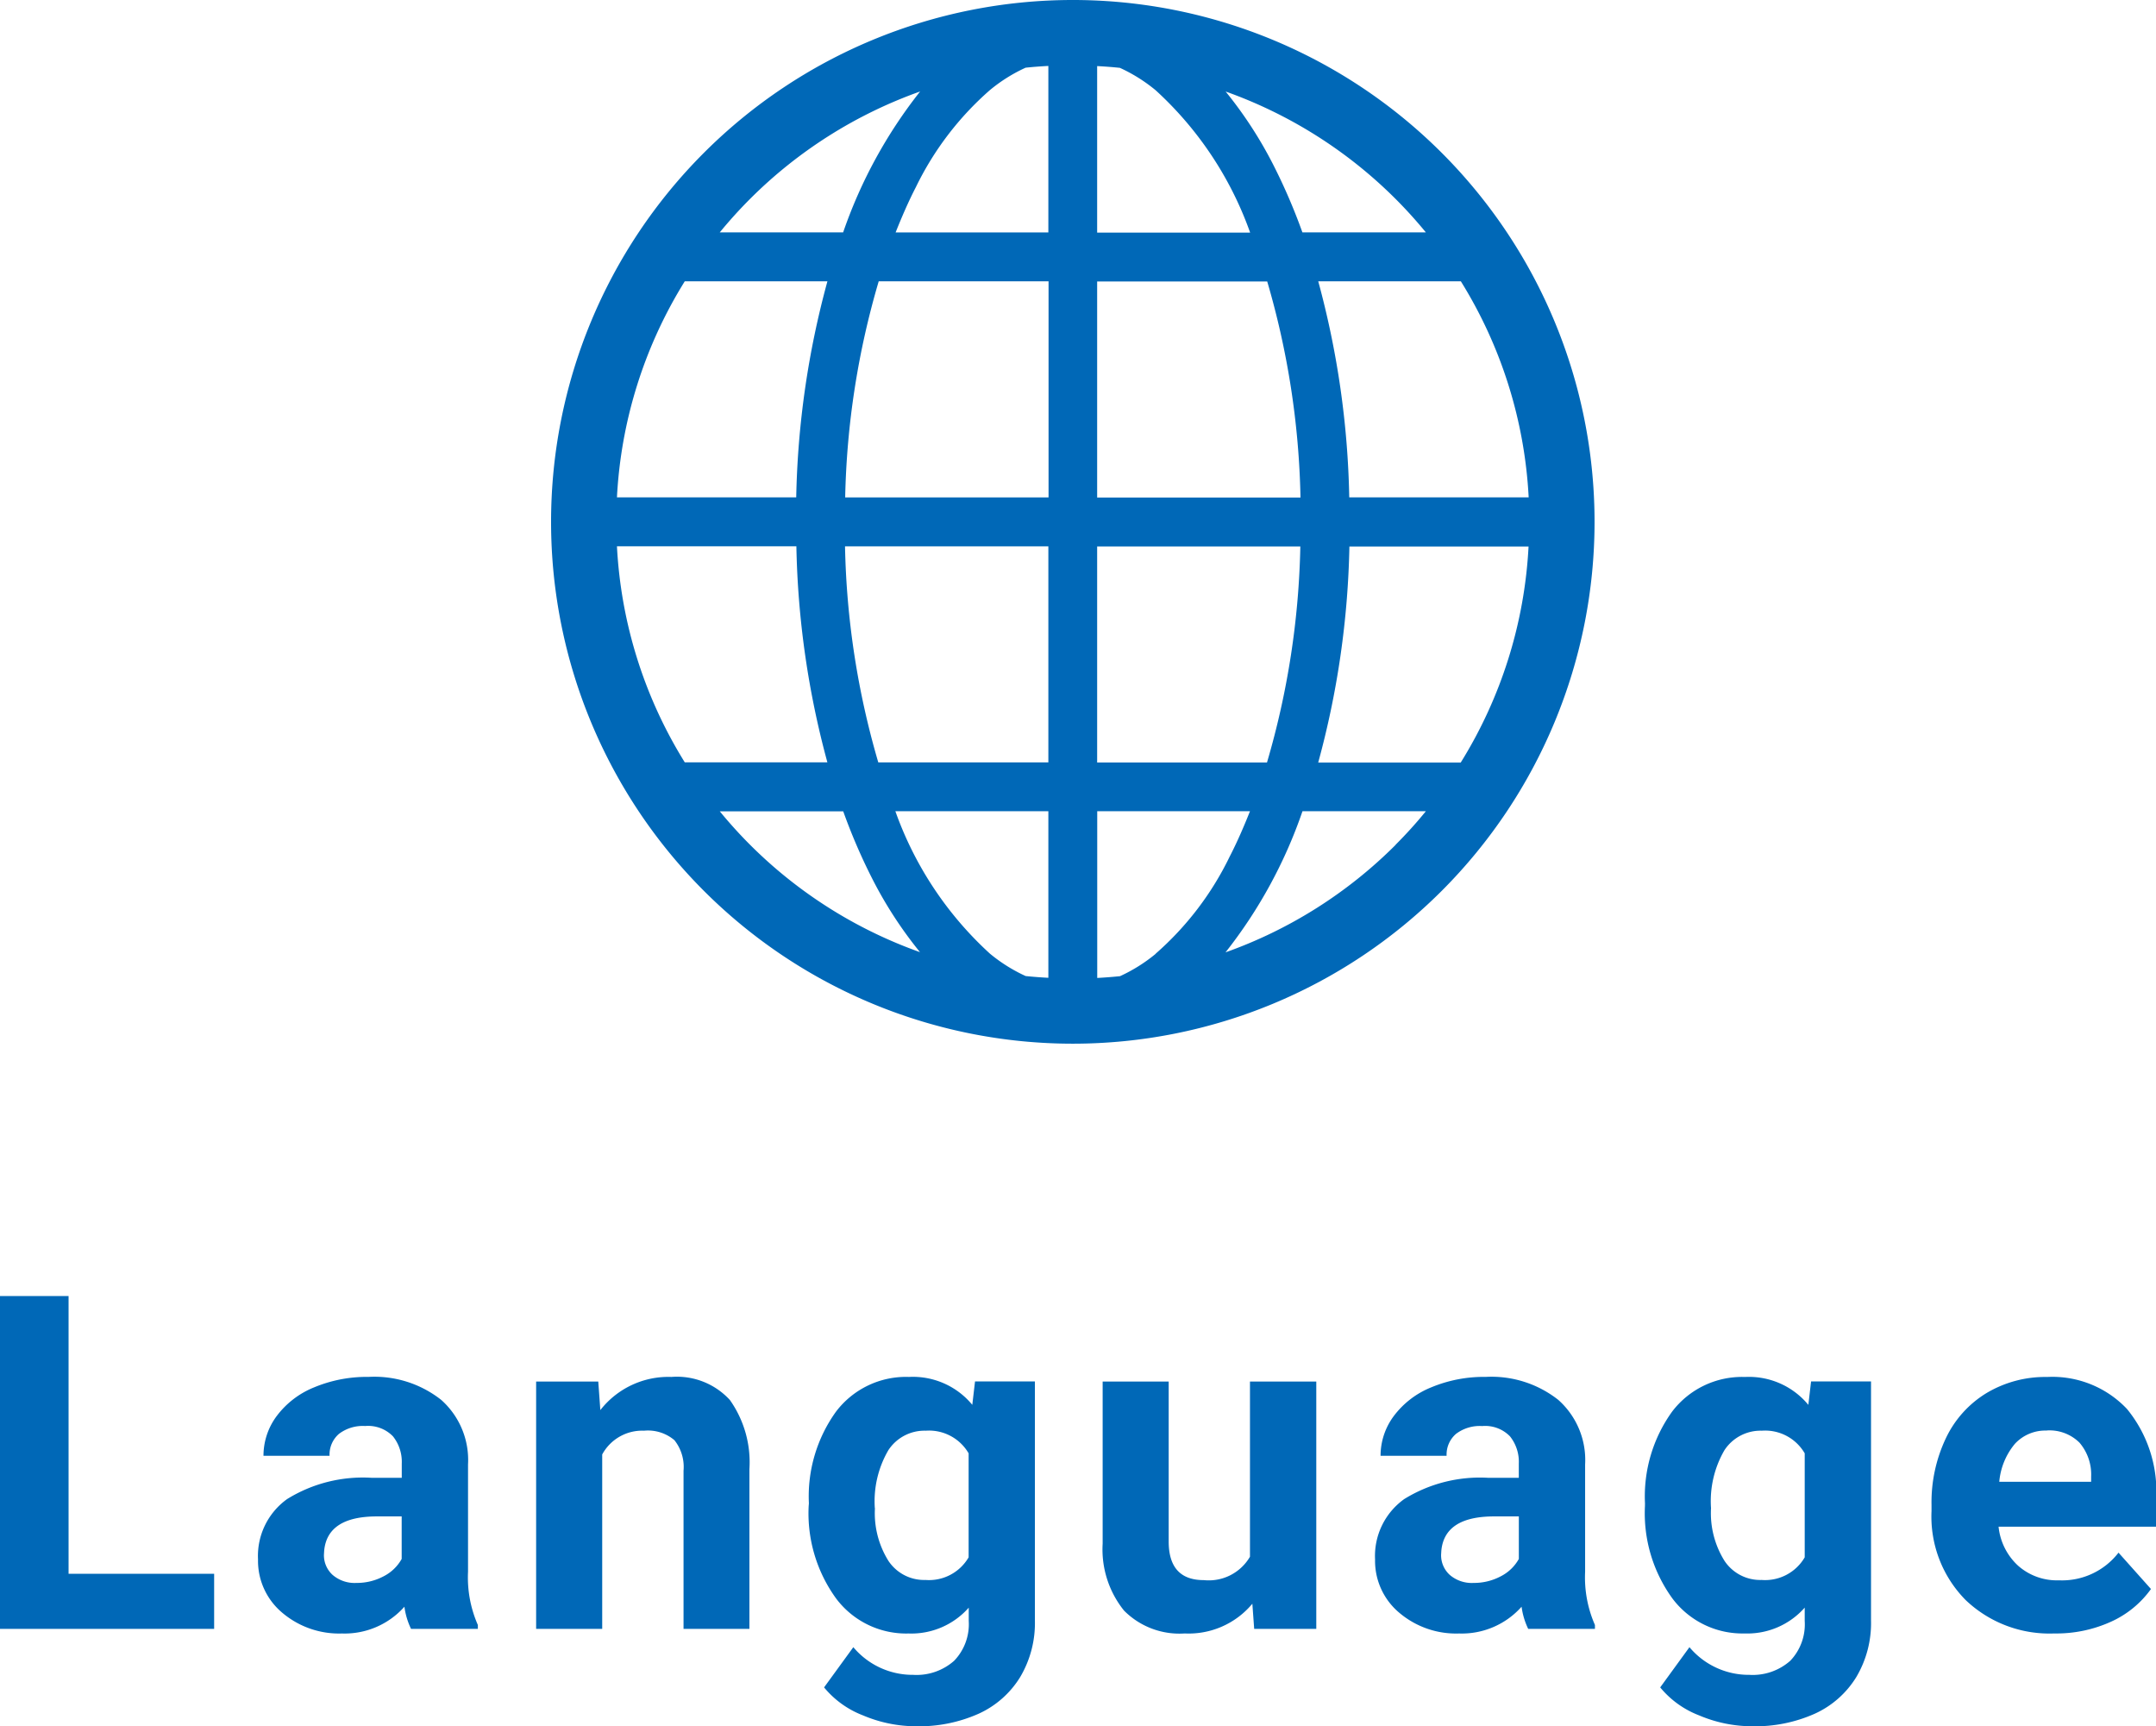
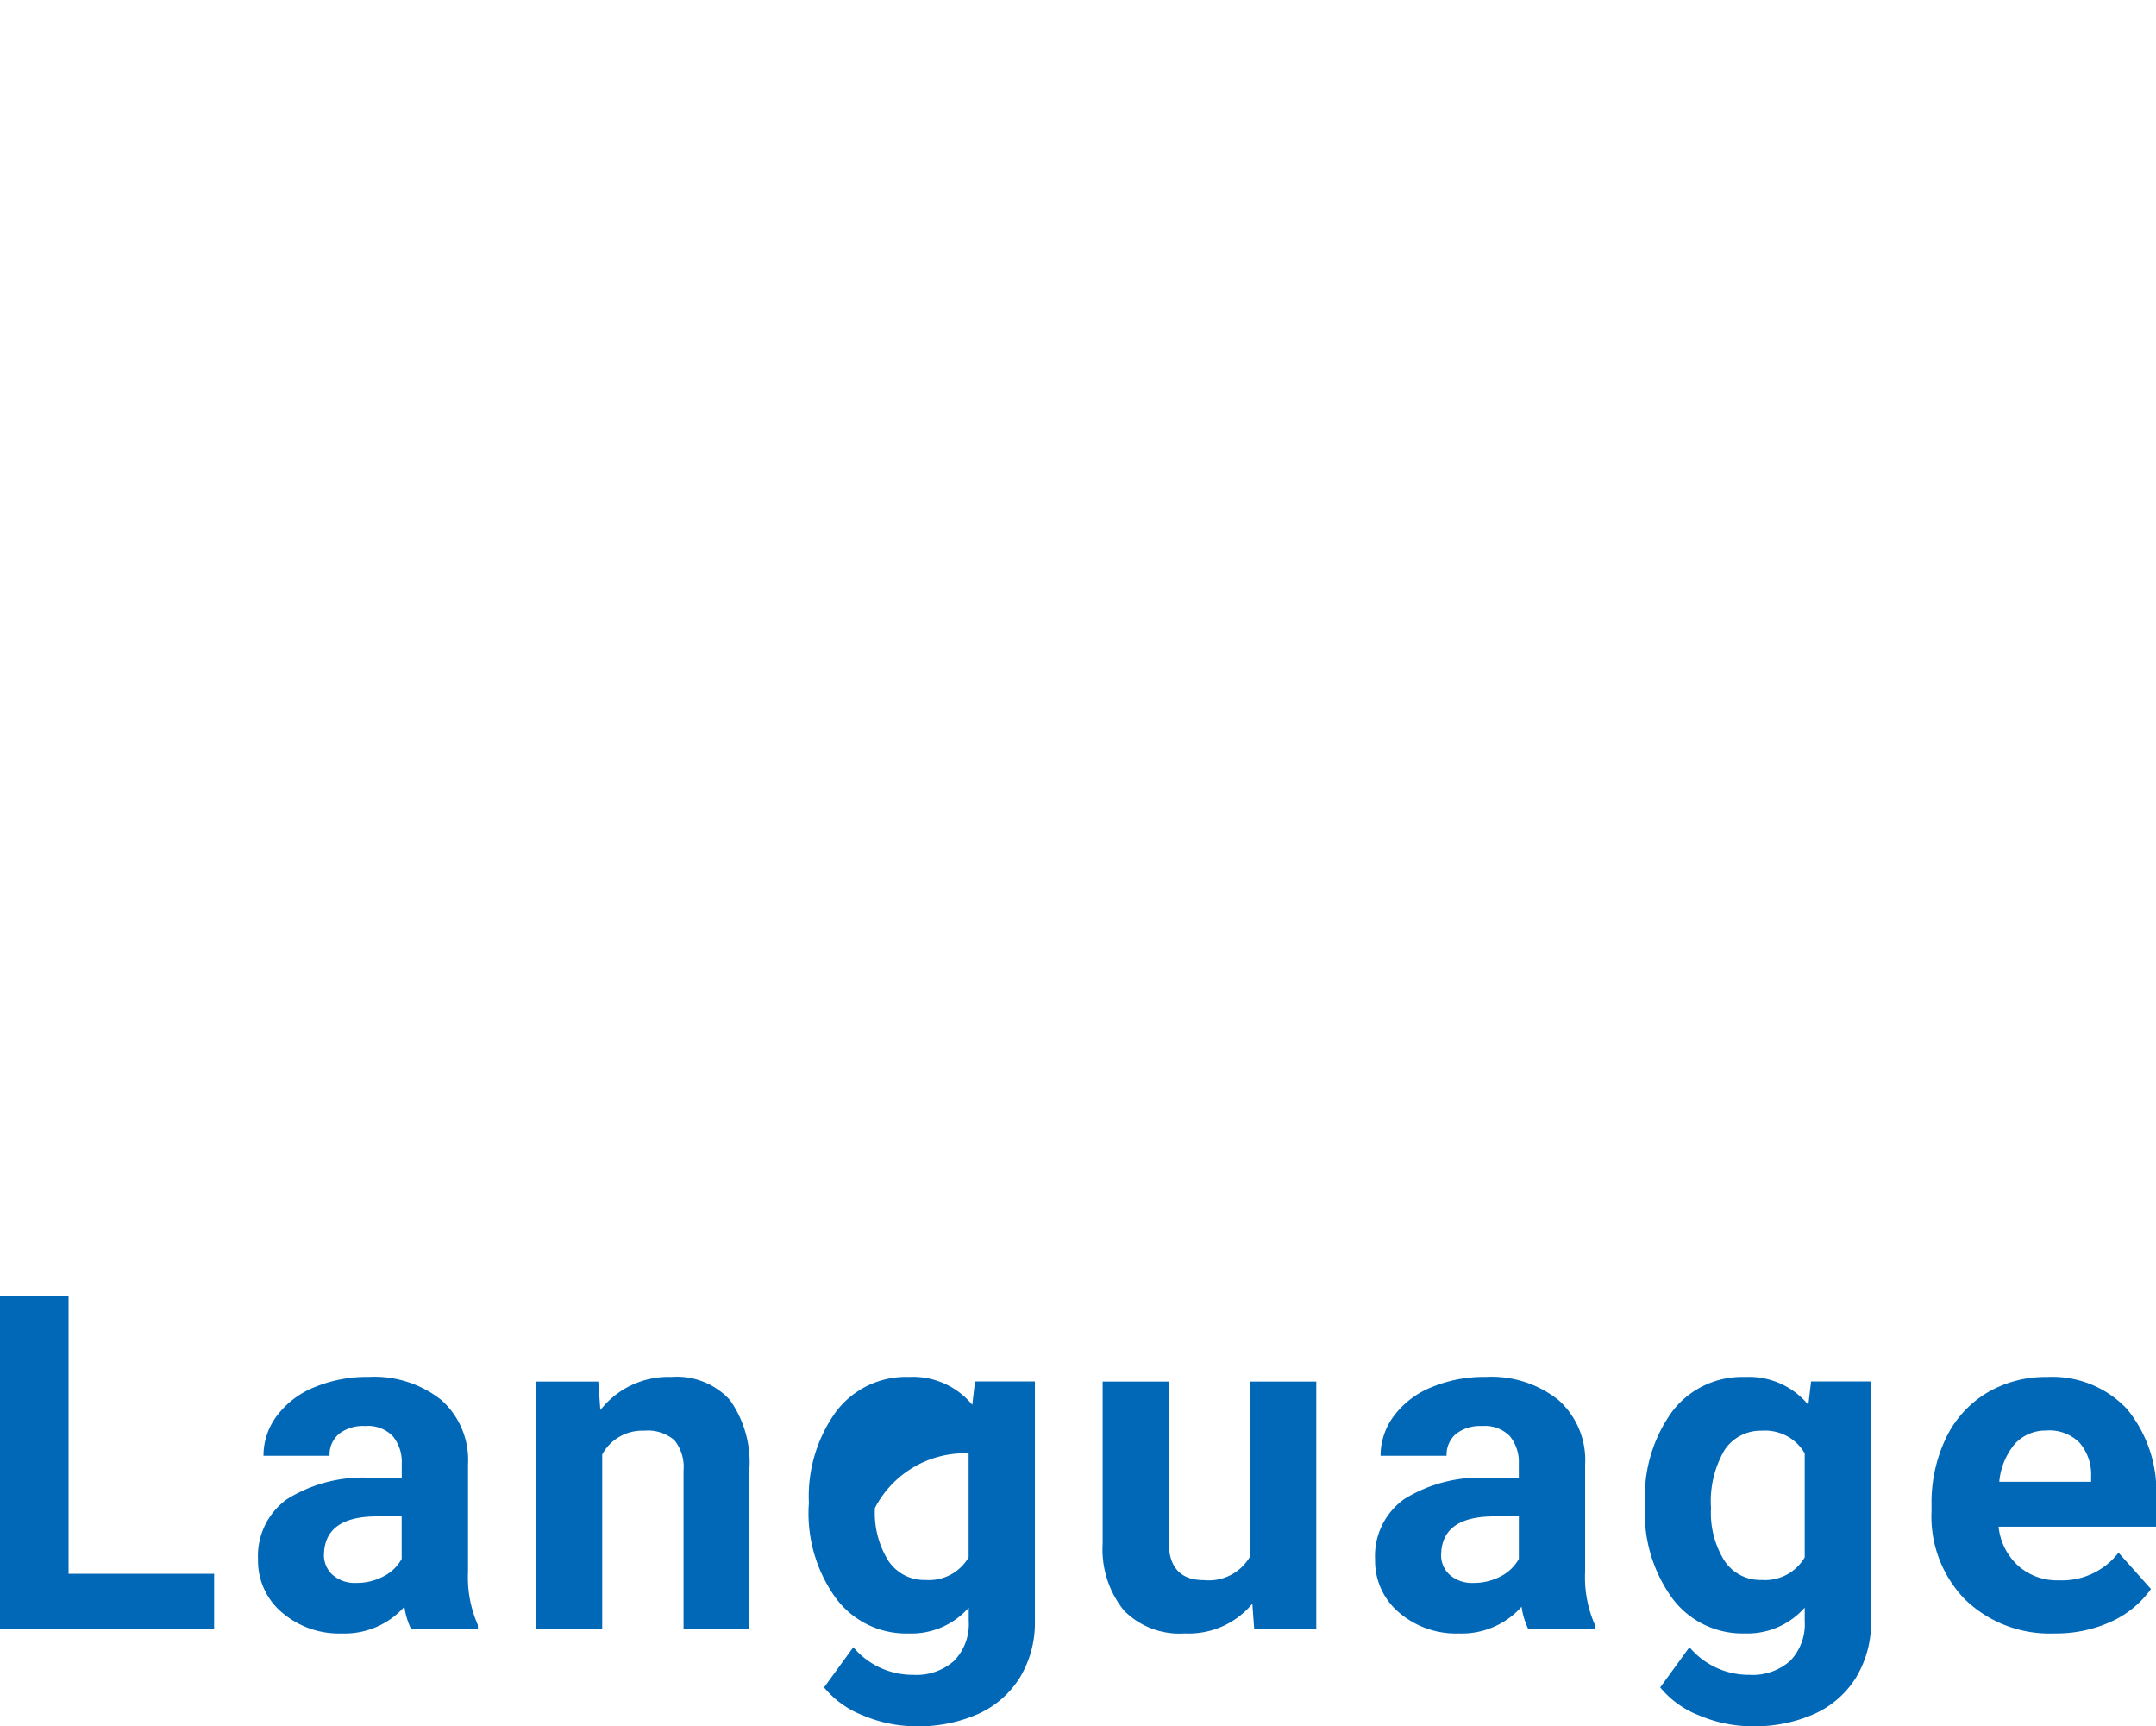
<svg xmlns="http://www.w3.org/2000/svg" width="55.274" height="44.248" viewBox="0 0 55.274 44.248">
  <g id="グループ_135" data-name="グループ 135" transform="translate(-1353.762 -16.248)">
    <g id="インターネットのアイコン" transform="translate(1367.89 16.242)">
-       <path id="パス_160" data-name="パス 160" d="M13.376.006A13.376,13.376,0,1,0,26.752,13.382,13.376,13.376,0,0,0,13.376.006ZM5.1,5.106A11.711,11.711,0,0,1,9.461,2.351,12.254,12.254,0,0,0,7.488,5.962H4.325C4.569,5.665,4.828,5.378,5.1,5.106ZM3.428,7.216H7.085a22.6,22.6,0,0,0-.8,5.538H1.689A11.626,11.626,0,0,1,3.428,7.216Zm0,12.331a11.626,11.626,0,0,1-1.739-5.538h4.6a22.66,22.66,0,0,0,.795,5.538H3.428ZM5.1,21.658c-.272-.272-.531-.559-.775-.856H7.49a14.924,14.924,0,0,0,.748,1.735,10.607,10.607,0,0,0,1.22,1.875A11.709,11.709,0,0,1,5.1,21.658Zm7.649,3.411q-.294-.015-.583-.045a4.105,4.105,0,0,1-.914-.573A9.022,9.022,0,0,1,8.827,20.8h3.922v4.267Zm0-5.521H8.389a21.119,21.119,0,0,1-.853-5.538h5.213v5.538Zm0-6.792H7.54A21.087,21.087,0,0,1,8.4,7.216h4.354v5.538Zm0-6.792H8.833c.162-.407.333-.8.519-1.16a7.85,7.85,0,0,1,1.9-2.49,4.1,4.1,0,0,1,.914-.573q.29-.03.583-.045V5.962ZM23.324,7.216a11.626,11.626,0,0,1,1.739,5.538h-4.6a22.649,22.649,0,0,0-.795-5.538h3.653Zm-1.672-2.11c.272.272.531.559.775.856H19.262a14.969,14.969,0,0,0-.748-1.735,10.609,10.609,0,0,0-1.22-1.875A11.716,11.716,0,0,1,21.652,5.106ZM14,1.7q.294.015.583.045a4.129,4.129,0,0,1,.915.573,9.019,9.019,0,0,1,2.424,3.65H14Zm0,5.521h4.36a21.112,21.112,0,0,1,.853,5.538H14Zm0,6.792h5.209a21.084,21.084,0,0,1-.855,5.538H14Zm1.5,10.442a4.125,4.125,0,0,1-.915.573q-.289.029-.583.045V20.8h3.916c-.162.407-.333.8-.519,1.16A7.849,7.849,0,0,1,15.5,24.451Zm6.152-2.793a11.709,11.709,0,0,1-4.361,2.755A12.255,12.255,0,0,0,19.264,20.8h3.163C22.183,21.1,21.925,21.385,21.652,21.658Zm1.672-2.11H19.667a22.6,22.6,0,0,0,.8-5.538h4.593A11.626,11.626,0,0,1,23.324,19.547Z" fill="#0068b7" />
-     </g>
-     <path id="パス_192" data-name="パス 192" d="M2.52-1.412H6.252V0H.762V-8.531H2.52ZM11.3,0a1.88,1.88,0,0,1-.17-.568,2.049,2.049,0,0,1-1.6.686A2.251,2.251,0,0,1,7.989-.422a1.734,1.734,0,0,1-.612-1.359,1.792,1.792,0,0,1,.747-1.547,3.686,3.686,0,0,1,2.159-.545h.779v-.363a1.045,1.045,0,0,0-.226-.7.887.887,0,0,0-.712-.264A1.009,1.009,0,0,0,9.454-5a.7.7,0,0,0-.243.563H7.517a1.7,1.7,0,0,1,.34-1.02,2.246,2.246,0,0,1,.961-.735,3.5,3.5,0,0,1,1.395-.267,2.767,2.767,0,0,1,1.86.589,2.06,2.06,0,0,1,.688,1.655v2.748A3.031,3.031,0,0,0,13.013-.1V0ZM9.9-1.178a1.458,1.458,0,0,0,.691-.167,1.1,1.1,0,0,0,.469-.448v-1.09h-.633q-1.271,0-1.354.879l-.006.1a.678.678,0,0,0,.223.521A.865.865,0,0,0,9.9-1.178ZM16.1-6.34l.053.732a2.213,2.213,0,0,1,1.822-.85,1.84,1.84,0,0,1,1.5.592,2.761,2.761,0,0,1,.5,1.77V0H18.286V-4.055a1.1,1.1,0,0,0-.234-.782,1.049,1.049,0,0,0-.779-.243,1.165,1.165,0,0,0-1.072.609V0H14.507V-6.34Zm5.4,3.123a3.716,3.716,0,0,1,.694-2.35,2.25,2.25,0,0,1,1.872-.891,1.973,1.973,0,0,1,1.623.715l.07-.6h1.535V-.211a2.71,2.71,0,0,1-.378,1.447,2.427,2.427,0,0,1-1.063.938,3.739,3.739,0,0,1-1.605.322,3.476,3.476,0,0,1-1.359-.278,2.413,2.413,0,0,1-1-.718l.75-1.031a1.984,1.984,0,0,0,1.535.709,1.452,1.452,0,0,0,1.049-.36,1.352,1.352,0,0,0,.375-1.022v-.34a1.959,1.959,0,0,1-1.541.662A2.244,2.244,0,0,1,22.2-.776a3.715,3.715,0,0,1-.706-2.37Zm1.693.123a2.307,2.307,0,0,0,.346,1.351,1.1,1.1,0,0,0,.949.489,1.176,1.176,0,0,0,1.107-.58V-4.5a1.174,1.174,0,0,0-1.1-.58,1.107,1.107,0,0,0-.958.5A2.6,2.6,0,0,0,23.19-3.094ZM32.869-.645a2.124,2.124,0,0,1-1.734.762,2,2,0,0,1-1.556-.586,2.5,2.5,0,0,1-.548-1.717V-6.34h1.693v4.1q0,.99.9.99a1.223,1.223,0,0,0,1.184-.6V-6.34h1.7V0H32.916ZM39.941,0a1.88,1.88,0,0,1-.17-.568,2.049,2.049,0,0,1-1.6.686,2.251,2.251,0,0,1-1.544-.539,1.734,1.734,0,0,1-.612-1.359,1.792,1.792,0,0,1,.747-1.547,3.686,3.686,0,0,1,2.159-.545H39.7v-.363a1.045,1.045,0,0,0-.226-.7.887.887,0,0,0-.712-.264A1.009,1.009,0,0,0,38.092-5a.7.7,0,0,0-.243.563H36.156a1.7,1.7,0,0,1,.34-1.02,2.246,2.246,0,0,1,.961-.735,3.5,3.5,0,0,1,1.395-.267,2.767,2.767,0,0,1,1.86.589A2.06,2.06,0,0,1,41.4-4.213v2.748A3.031,3.031,0,0,0,41.652-.1V0Zm-1.4-1.178a1.458,1.458,0,0,0,.691-.167,1.1,1.1,0,0,0,.469-.448v-1.09h-.633q-1.271,0-1.354.879l-.006.1a.678.678,0,0,0,.223.521A.865.865,0,0,0,38.541-1.178Zm4.394-2.039a3.716,3.716,0,0,1,.694-2.35A2.25,2.25,0,0,1,45.5-6.457a1.973,1.973,0,0,1,1.623.715l.07-.6H48.73V-.211a2.71,2.71,0,0,1-.378,1.447,2.427,2.427,0,0,1-1.063.938,3.739,3.739,0,0,1-1.605.322,3.476,3.476,0,0,1-1.359-.278,2.413,2.413,0,0,1-1-.718l.75-1.031a1.984,1.984,0,0,0,1.535.709,1.452,1.452,0,0,0,1.049-.36A1.352,1.352,0,0,0,47.03-.205v-.34a1.959,1.959,0,0,1-1.541.662,2.244,2.244,0,0,1-1.849-.894,3.715,3.715,0,0,1-.706-2.37Zm1.693.123a2.307,2.307,0,0,0,.346,1.351,1.1,1.1,0,0,0,.949.489,1.176,1.176,0,0,0,1.107-.58V-4.5a1.174,1.174,0,0,0-1.1-.58,1.107,1.107,0,0,0-.958.5A2.6,2.6,0,0,0,44.628-3.094Zm8.8,3.211a3.112,3.112,0,0,1-2.271-.855,3.041,3.041,0,0,1-.876-2.279v-.164a3.83,3.83,0,0,1,.369-1.708A2.709,2.709,0,0,1,51.7-6.05a2.936,2.936,0,0,1,1.544-.407,2.631,2.631,0,0,1,2.048.82,3.333,3.333,0,0,1,.747,2.326v.691H52a1.573,1.573,0,0,0,.5,1,1.5,1.5,0,0,0,1.046.375,1.828,1.828,0,0,0,1.529-.709l.832.932a2.542,2.542,0,0,1-1.031.841A3.383,3.383,0,0,1,53.428.117Zm-.193-5.2a1.06,1.06,0,0,0-.817.34,1.756,1.756,0,0,0-.4.973h2.355v-.135a1.252,1.252,0,0,0-.3-.87A1.094,1.094,0,0,0,53.235-5.086Z" transform="translate(1353 58)" fill="#0068b7" />
+       </g>
+     <path id="パス_192" data-name="パス 192" d="M2.52-1.412H6.252V0H.762V-8.531H2.52ZM11.3,0a1.88,1.88,0,0,1-.17-.568,2.049,2.049,0,0,1-1.6.686A2.251,2.251,0,0,1,7.989-.422a1.734,1.734,0,0,1-.612-1.359,1.792,1.792,0,0,1,.747-1.547,3.686,3.686,0,0,1,2.159-.545h.779v-.363a1.045,1.045,0,0,0-.226-.7.887.887,0,0,0-.712-.264A1.009,1.009,0,0,0,9.454-5a.7.7,0,0,0-.243.563H7.517a1.7,1.7,0,0,1,.34-1.02,2.246,2.246,0,0,1,.961-.735,3.5,3.5,0,0,1,1.395-.267,2.767,2.767,0,0,1,1.86.589,2.06,2.06,0,0,1,.688,1.655v2.748A3.031,3.031,0,0,0,13.013-.1V0ZM9.9-1.178a1.458,1.458,0,0,0,.691-.167,1.1,1.1,0,0,0,.469-.448v-1.09h-.633q-1.271,0-1.354.879l-.006.1a.678.678,0,0,0,.223.521A.865.865,0,0,0,9.9-1.178ZM16.1-6.34l.053.732a2.213,2.213,0,0,1,1.822-.85,1.84,1.84,0,0,1,1.5.592,2.761,2.761,0,0,1,.5,1.77V0H18.286V-4.055a1.1,1.1,0,0,0-.234-.782,1.049,1.049,0,0,0-.779-.243,1.165,1.165,0,0,0-1.072.609V0H14.507V-6.34Zm5.4,3.123a3.716,3.716,0,0,1,.694-2.35,2.25,2.25,0,0,1,1.872-.891,1.973,1.973,0,0,1,1.623.715l.07-.6h1.535V-.211a2.71,2.71,0,0,1-.378,1.447,2.427,2.427,0,0,1-1.063.938,3.739,3.739,0,0,1-1.605.322,3.476,3.476,0,0,1-1.359-.278,2.413,2.413,0,0,1-1-.718l.75-1.031a1.984,1.984,0,0,0,1.535.709,1.452,1.452,0,0,0,1.049-.36,1.352,1.352,0,0,0,.375-1.022v-.34a1.959,1.959,0,0,1-1.541.662A2.244,2.244,0,0,1,22.2-.776a3.715,3.715,0,0,1-.706-2.37Zm1.693.123a2.307,2.307,0,0,0,.346,1.351,1.1,1.1,0,0,0,.949.489,1.176,1.176,0,0,0,1.107-.58V-4.5A2.6,2.6,0,0,0,23.19-3.094ZM32.869-.645a2.124,2.124,0,0,1-1.734.762,2,2,0,0,1-1.556-.586,2.5,2.5,0,0,1-.548-1.717V-6.34h1.693v4.1q0,.99.9.99a1.223,1.223,0,0,0,1.184-.6V-6.34h1.7V0H32.916ZM39.941,0a1.88,1.88,0,0,1-.17-.568,2.049,2.049,0,0,1-1.6.686,2.251,2.251,0,0,1-1.544-.539,1.734,1.734,0,0,1-.612-1.359,1.792,1.792,0,0,1,.747-1.547,3.686,3.686,0,0,1,2.159-.545H39.7v-.363a1.045,1.045,0,0,0-.226-.7.887.887,0,0,0-.712-.264A1.009,1.009,0,0,0,38.092-5a.7.7,0,0,0-.243.563H36.156a1.7,1.7,0,0,1,.34-1.02,2.246,2.246,0,0,1,.961-.735,3.5,3.5,0,0,1,1.395-.267,2.767,2.767,0,0,1,1.86.589A2.06,2.06,0,0,1,41.4-4.213v2.748A3.031,3.031,0,0,0,41.652-.1V0Zm-1.4-1.178a1.458,1.458,0,0,0,.691-.167,1.1,1.1,0,0,0,.469-.448v-1.09h-.633q-1.271,0-1.354.879l-.006.1a.678.678,0,0,0,.223.521A.865.865,0,0,0,38.541-1.178Zm4.394-2.039a3.716,3.716,0,0,1,.694-2.35A2.25,2.25,0,0,1,45.5-6.457a1.973,1.973,0,0,1,1.623.715l.07-.6H48.73V-.211a2.71,2.71,0,0,1-.378,1.447,2.427,2.427,0,0,1-1.063.938,3.739,3.739,0,0,1-1.605.322,3.476,3.476,0,0,1-1.359-.278,2.413,2.413,0,0,1-1-.718l.75-1.031a1.984,1.984,0,0,0,1.535.709,1.452,1.452,0,0,0,1.049-.36A1.352,1.352,0,0,0,47.03-.205v-.34a1.959,1.959,0,0,1-1.541.662,2.244,2.244,0,0,1-1.849-.894,3.715,3.715,0,0,1-.706-2.37Zm1.693.123a2.307,2.307,0,0,0,.346,1.351,1.1,1.1,0,0,0,.949.489,1.176,1.176,0,0,0,1.107-.58V-4.5a1.174,1.174,0,0,0-1.1-.58,1.107,1.107,0,0,0-.958.5A2.6,2.6,0,0,0,44.628-3.094Zm8.8,3.211a3.112,3.112,0,0,1-2.271-.855,3.041,3.041,0,0,1-.876-2.279v-.164a3.83,3.83,0,0,1,.369-1.708A2.709,2.709,0,0,1,51.7-6.05a2.936,2.936,0,0,1,1.544-.407,2.631,2.631,0,0,1,2.048.82,3.333,3.333,0,0,1,.747,2.326v.691H52a1.573,1.573,0,0,0,.5,1,1.5,1.5,0,0,0,1.046.375,1.828,1.828,0,0,0,1.529-.709l.832.932a2.542,2.542,0,0,1-1.031.841A3.383,3.383,0,0,1,53.428.117Zm-.193-5.2a1.06,1.06,0,0,0-.817.34,1.756,1.756,0,0,0-.4.973h2.355v-.135a1.252,1.252,0,0,0-.3-.87A1.094,1.094,0,0,0,53.235-5.086Z" transform="translate(1353 58)" fill="#0068b7" />
  </g>
</svg>